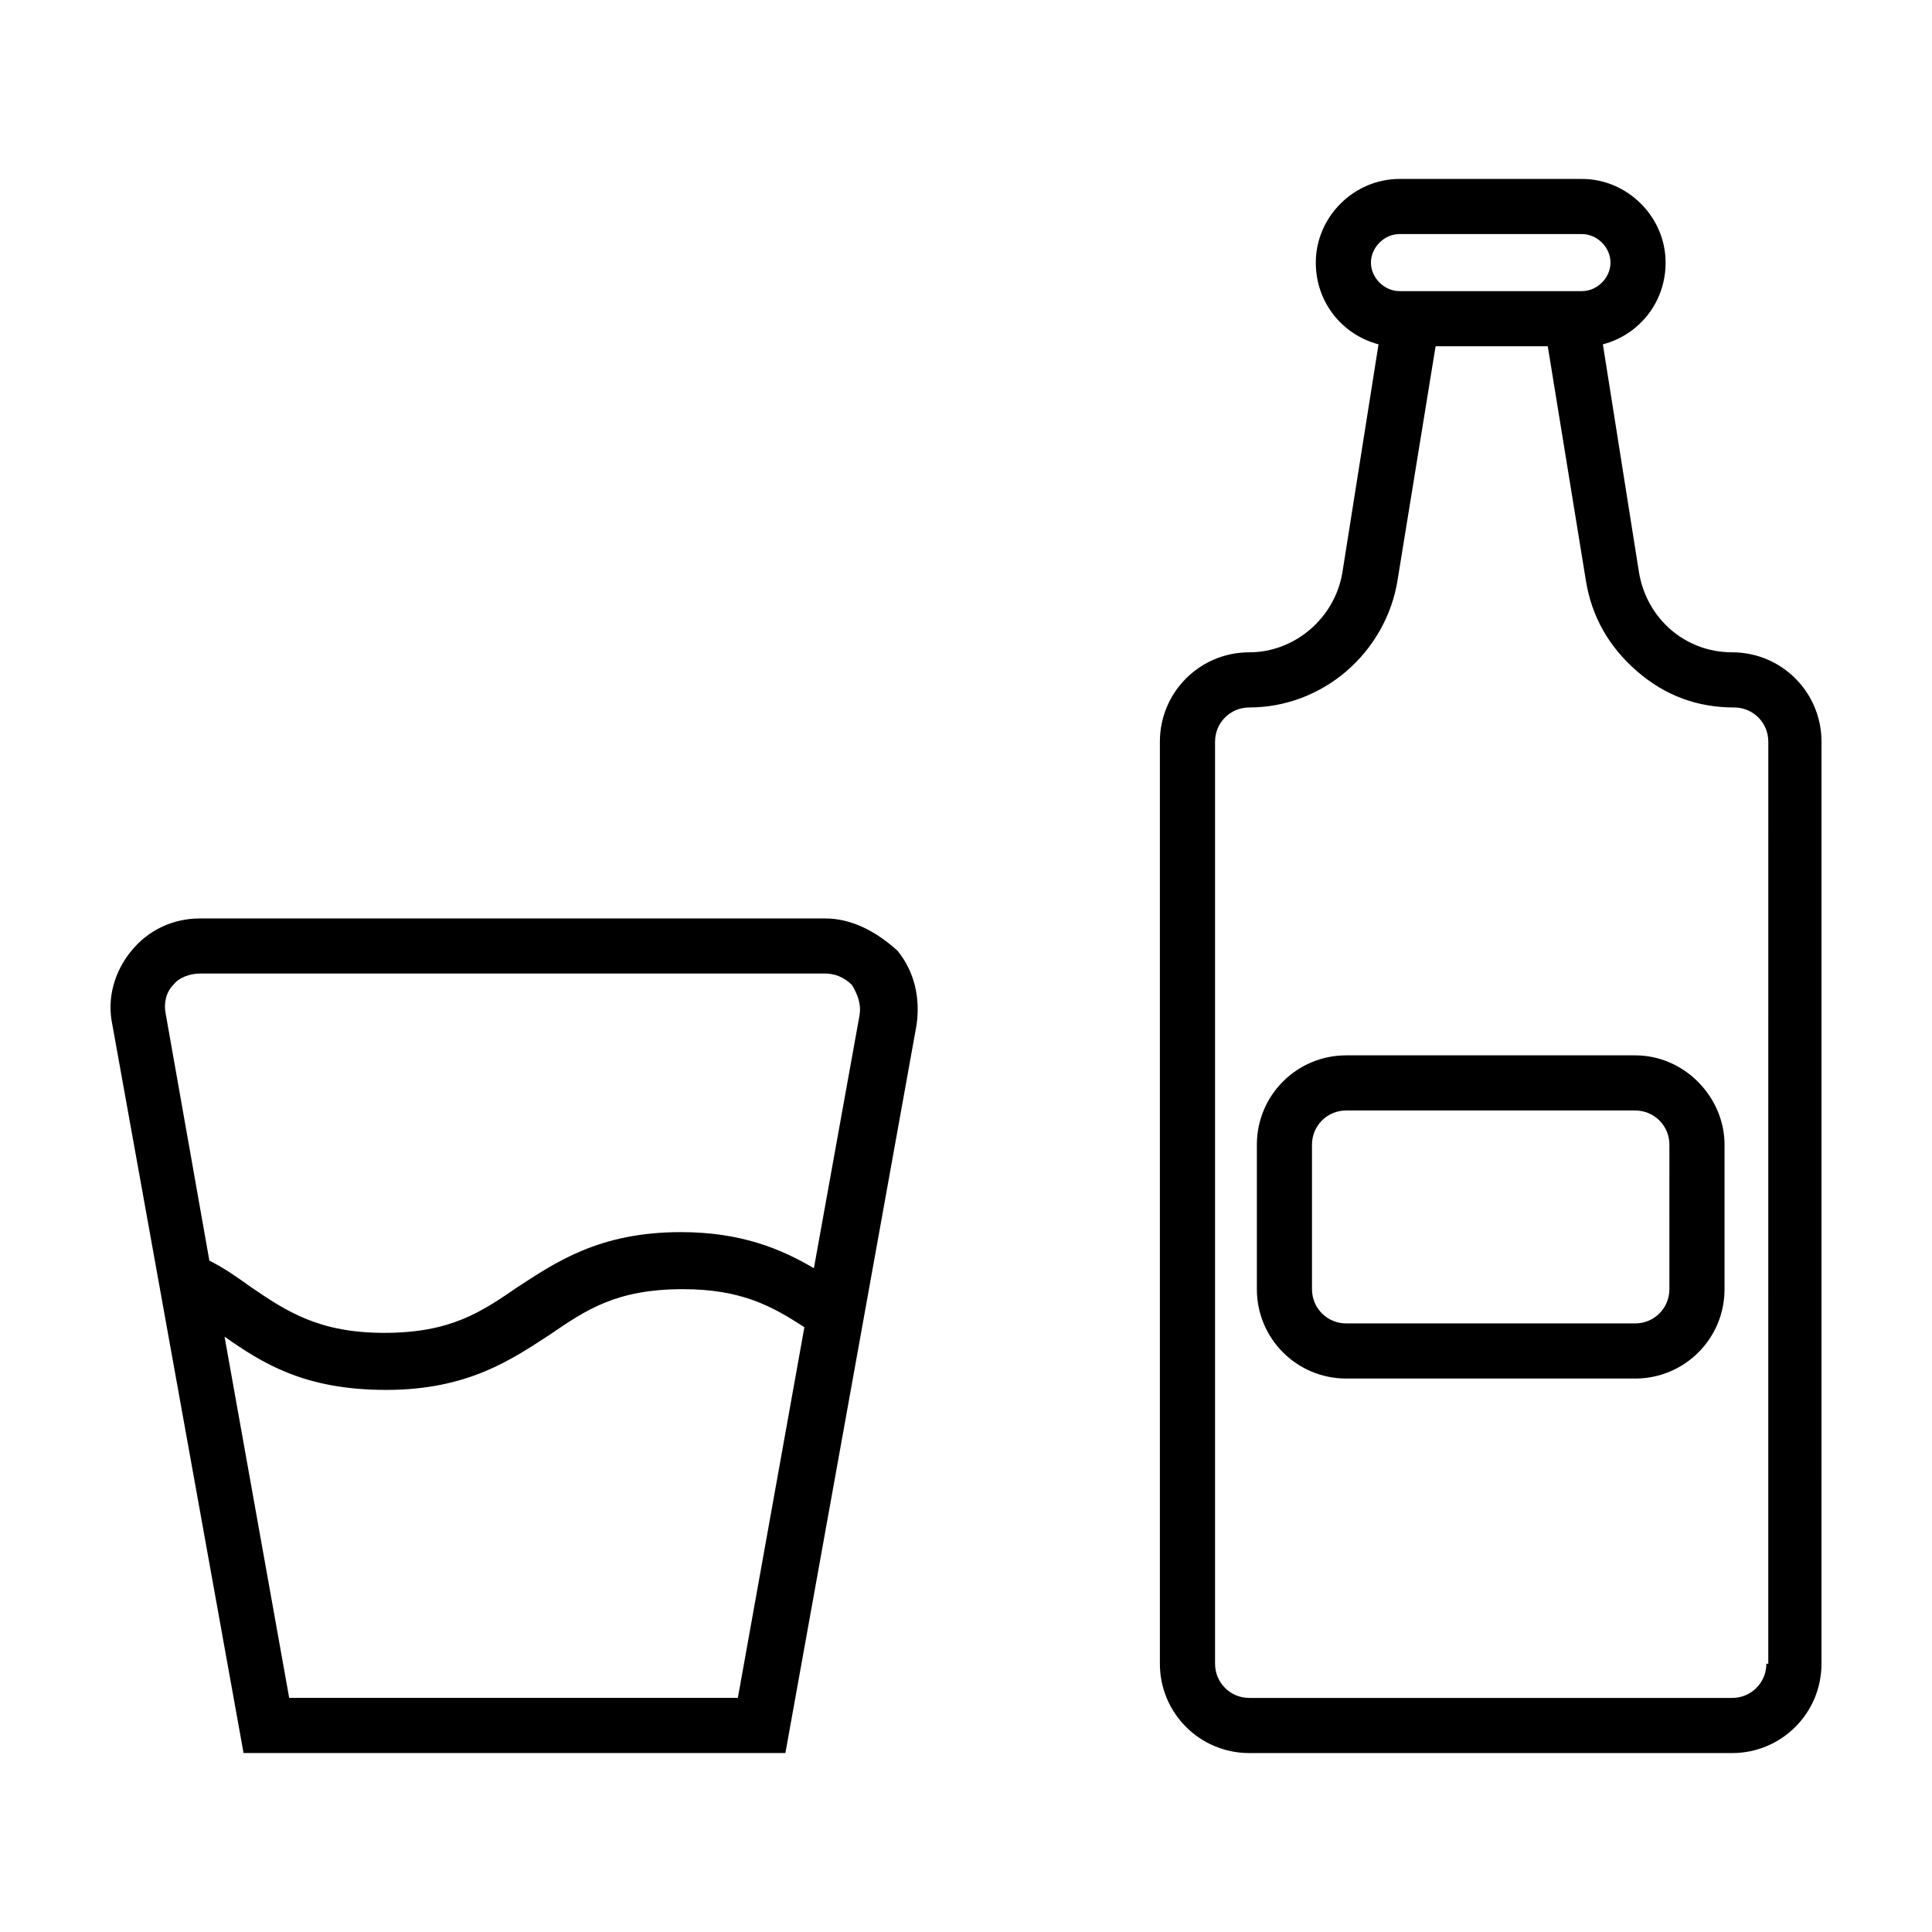
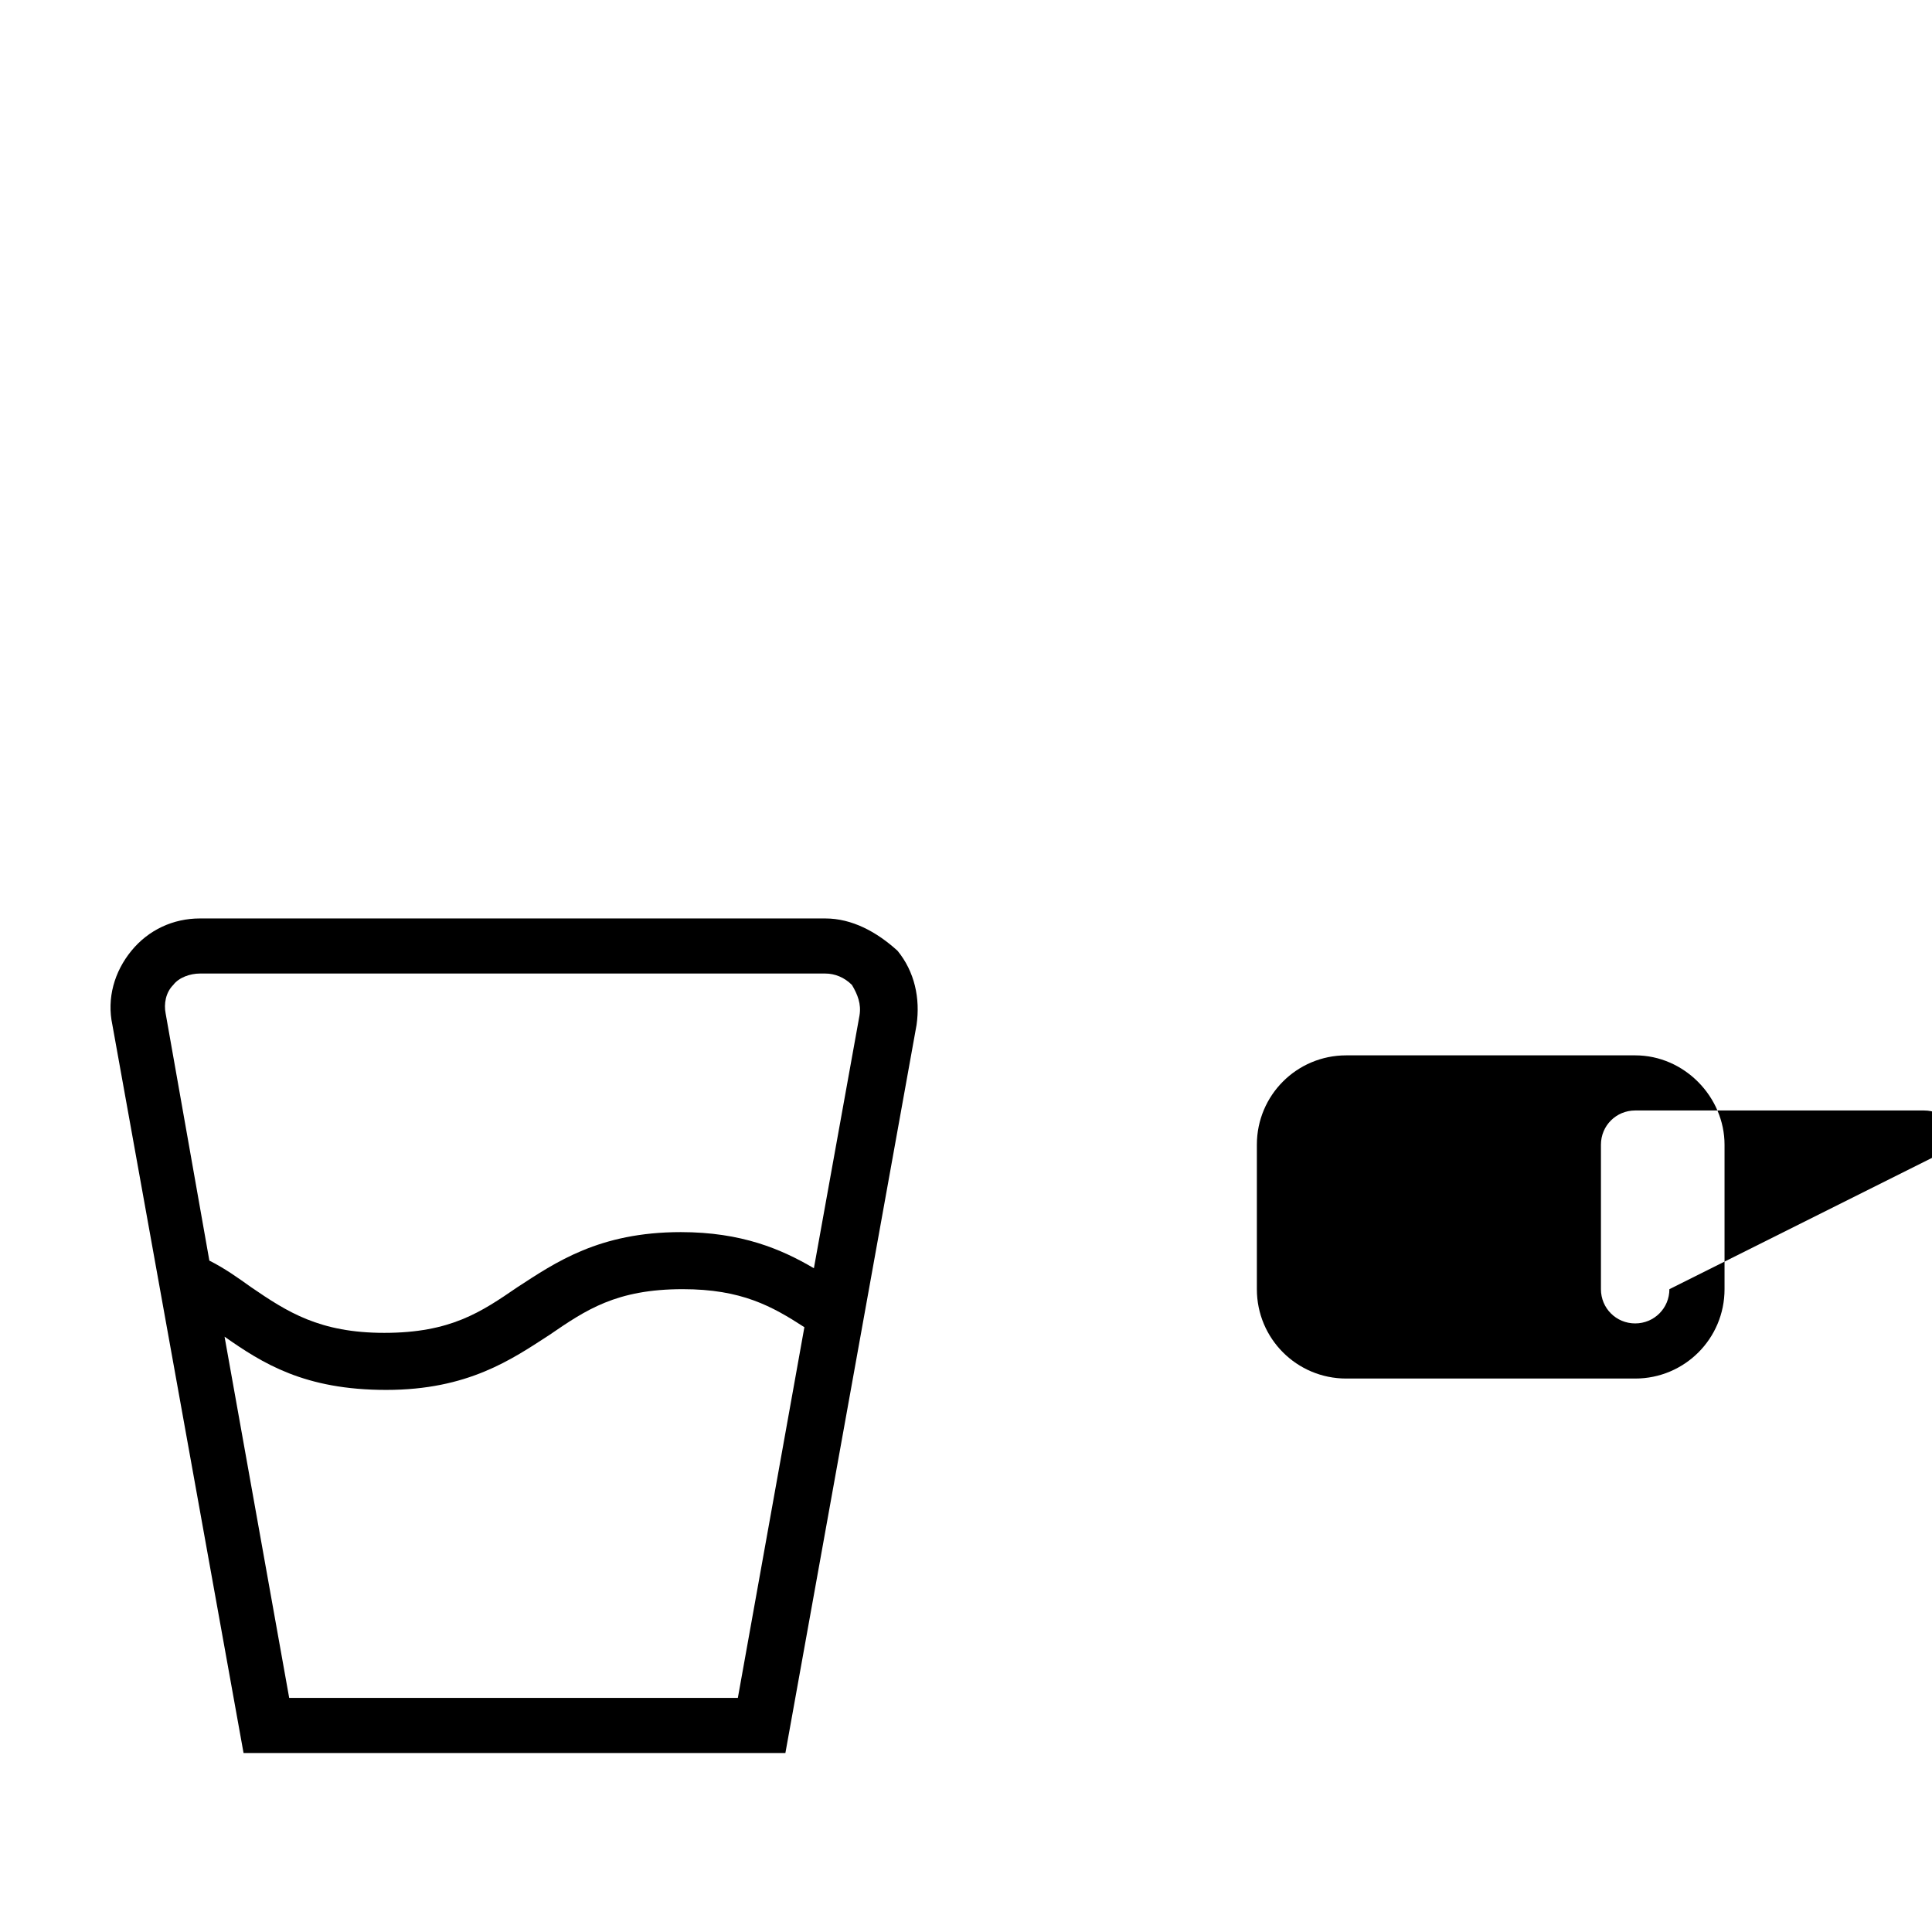
<svg xmlns="http://www.w3.org/2000/svg" fill="#000000" width="800px" height="800px" version="1.1" viewBox="144 144 512 512">
  <g>
-     <path d="m603.04 316.87c-12.594 0-22.672-9.07-24.688-21.16l-9.574-60.457c9.574-2.519 16.625-11.082 16.625-21.664 0-12.09-10.078-22.168-22.168-22.168h-48.367c-12.09 0-22.168 10.078-22.168 22.168 0 10.578 7.055 19.145 16.625 21.664l-9.574 60.457c-2.016 12.09-12.594 21.16-24.688 21.16-13.098 0-23.68 10.578-23.68 23.68v244.35c0 13.098 10.578 23.68 23.68 23.68h127.97c13.098 0 23.68-10.578 23.68-23.68l0.004-244.35c0-13.102-10.578-23.68-23.676-23.68zm-95.727-103.28c0-4.031 3.527-7.559 7.559-7.559h48.367c4.031 0 7.559 3.527 7.559 7.559s-3.527 7.559-7.559 7.559h-48.367c-4.031-0.004-7.559-3.527-7.559-7.559zm104.79 371.31c0 5.039-4.031 9.07-9.07 9.07l-127.96-0.004c-5.039 0-9.07-4.031-9.07-9.07v-244.34c0-5.039 4.031-9.07 9.07-9.07 9.574 0 18.641-3.527 25.695-9.574 7.055-6.047 12.09-14.609 13.602-24.184l10.078-61.969h29.727l10.078 61.969c1.512 9.574 6.047 17.633 13.602 24.184 7.559 6.551 16.121 9.574 25.695 9.574 5.039 0 9.07 4.031 9.07 9.07l-0.008 244.35z" />
-     <path d="m577.34 423.68h-76.578c-13.098 0-23.68 10.578-23.68 23.68v38.289c0 13.098 10.578 23.68 23.68 23.68h76.578c13.098 0 23.68-10.578 23.68-23.68v-38.289c0-12.594-10.582-23.68-23.68-23.68zm9.066 61.969c0 5.039-4.031 9.07-9.07 9.07h-76.574c-5.039 0-9.07-4.031-9.07-9.07v-38.289c0-5.039 4.031-9.07 9.07-9.07h76.578c5.039 0 9.07 4.031 9.07 9.07z" />
+     <path d="m577.34 423.68h-76.578c-13.098 0-23.68 10.578-23.68 23.68v38.289c0 13.098 10.578 23.68 23.68 23.68h76.578c13.098 0 23.68-10.578 23.68-23.68v-38.289c0-12.594-10.582-23.68-23.68-23.68zm9.066 61.969c0 5.039-4.031 9.07-9.07 9.07c-5.039 0-9.07-4.031-9.07-9.07v-38.289c0-5.039 4.031-9.07 9.07-9.07h76.578c5.039 0 9.07 4.031 9.07 9.07z" />
    <path d="m362.71 387.4h-165.75c-7.055 0-13.602 3.023-18.137 8.566s-6.551 12.594-5.039 19.648l34.762 192.96h143.59l34.762-192.96c1.008-7.055-0.504-14.105-5.039-19.648-5.539-5.039-12.09-8.566-19.145-8.566zm-23.172 206.56h-118.9l-17.129-95.723c10.078 7.055 21.16 14.105 42.824 14.105 21.664 0 33.25-8.062 43.328-14.609 9.574-6.551 17.633-12.09 35.266-12.09 15.617 0 23.68 4.535 32.242 10.078zm32.242-180.87-12.09 67.008c-8.566-5.039-19.145-9.574-35.266-9.574-21.664 0-33.25 8.062-43.328 14.609-9.574 6.551-17.633 12.09-35.266 12.09-17.129 0-25.695-5.543-35.266-12.09-3.527-2.519-7.055-5.039-11.082-7.055l-11.586-65.496c-0.504-2.519 0-5.543 2.016-7.559 1.512-2.016 4.535-3.023 7.055-3.023h165.75c2.519 0 5.039 1.008 7.055 3.023 1.5 2.523 2.508 5.043 2.004 8.066z" />
  </g>
</svg>